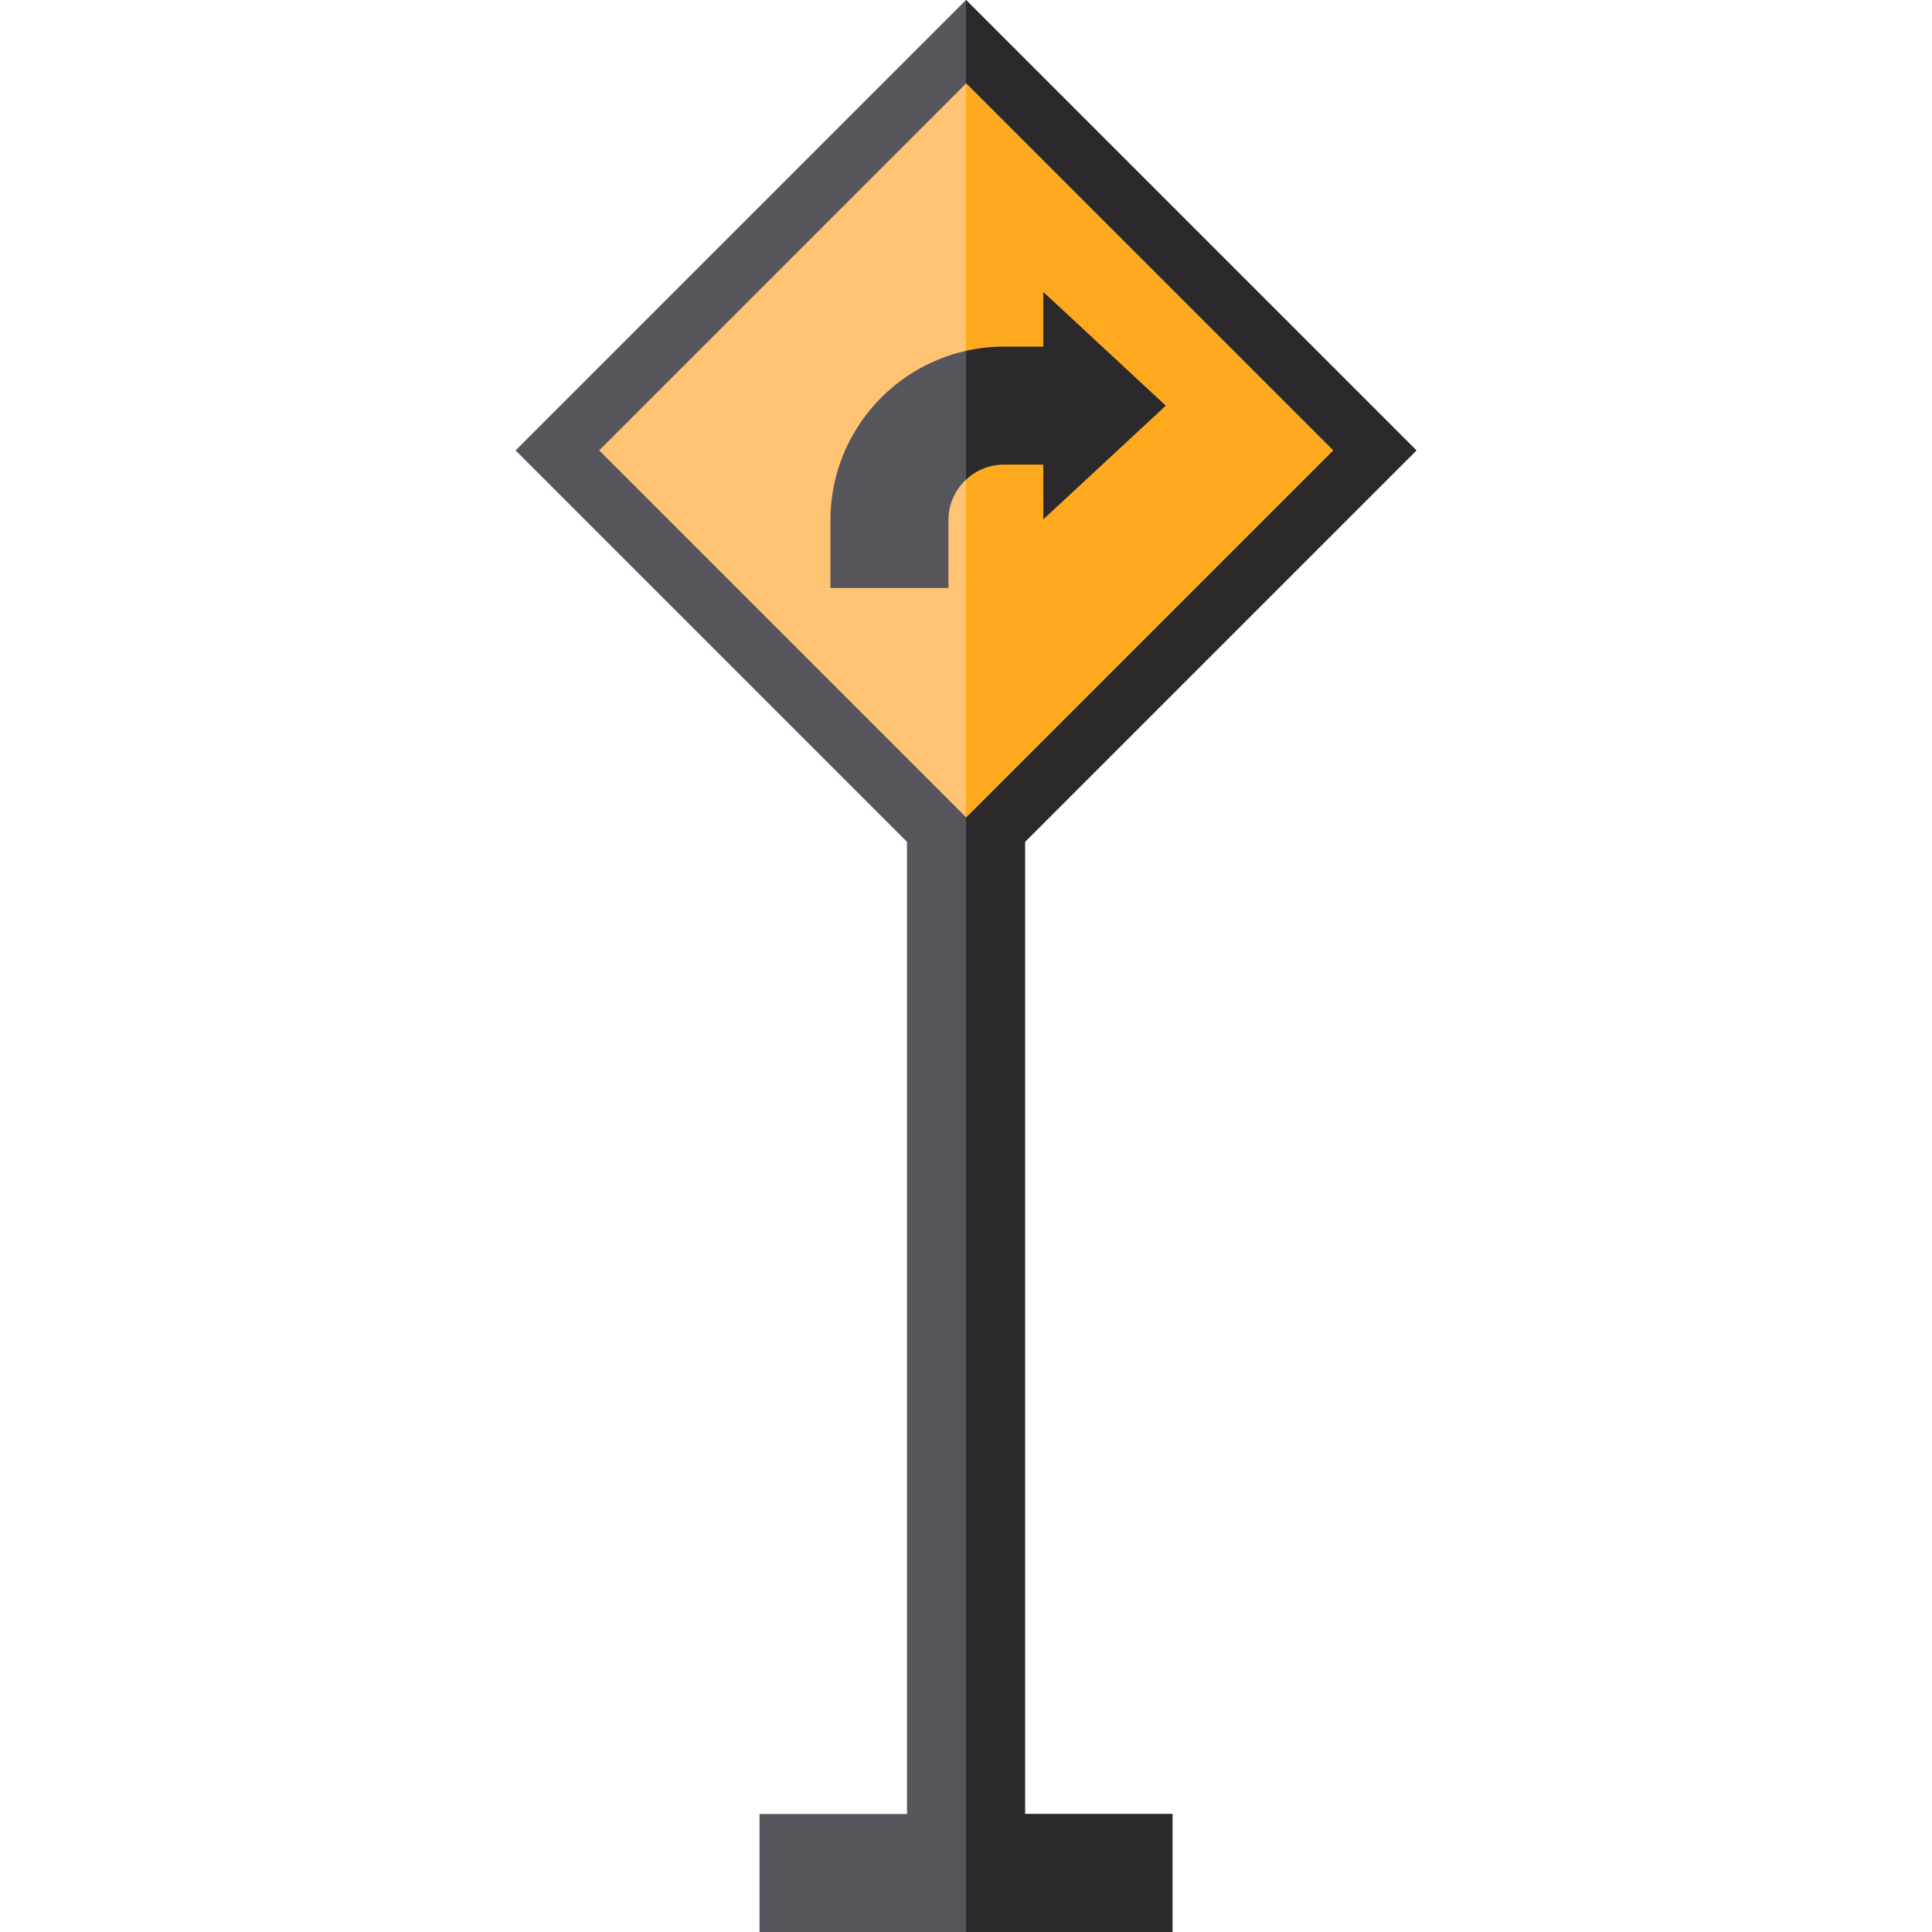
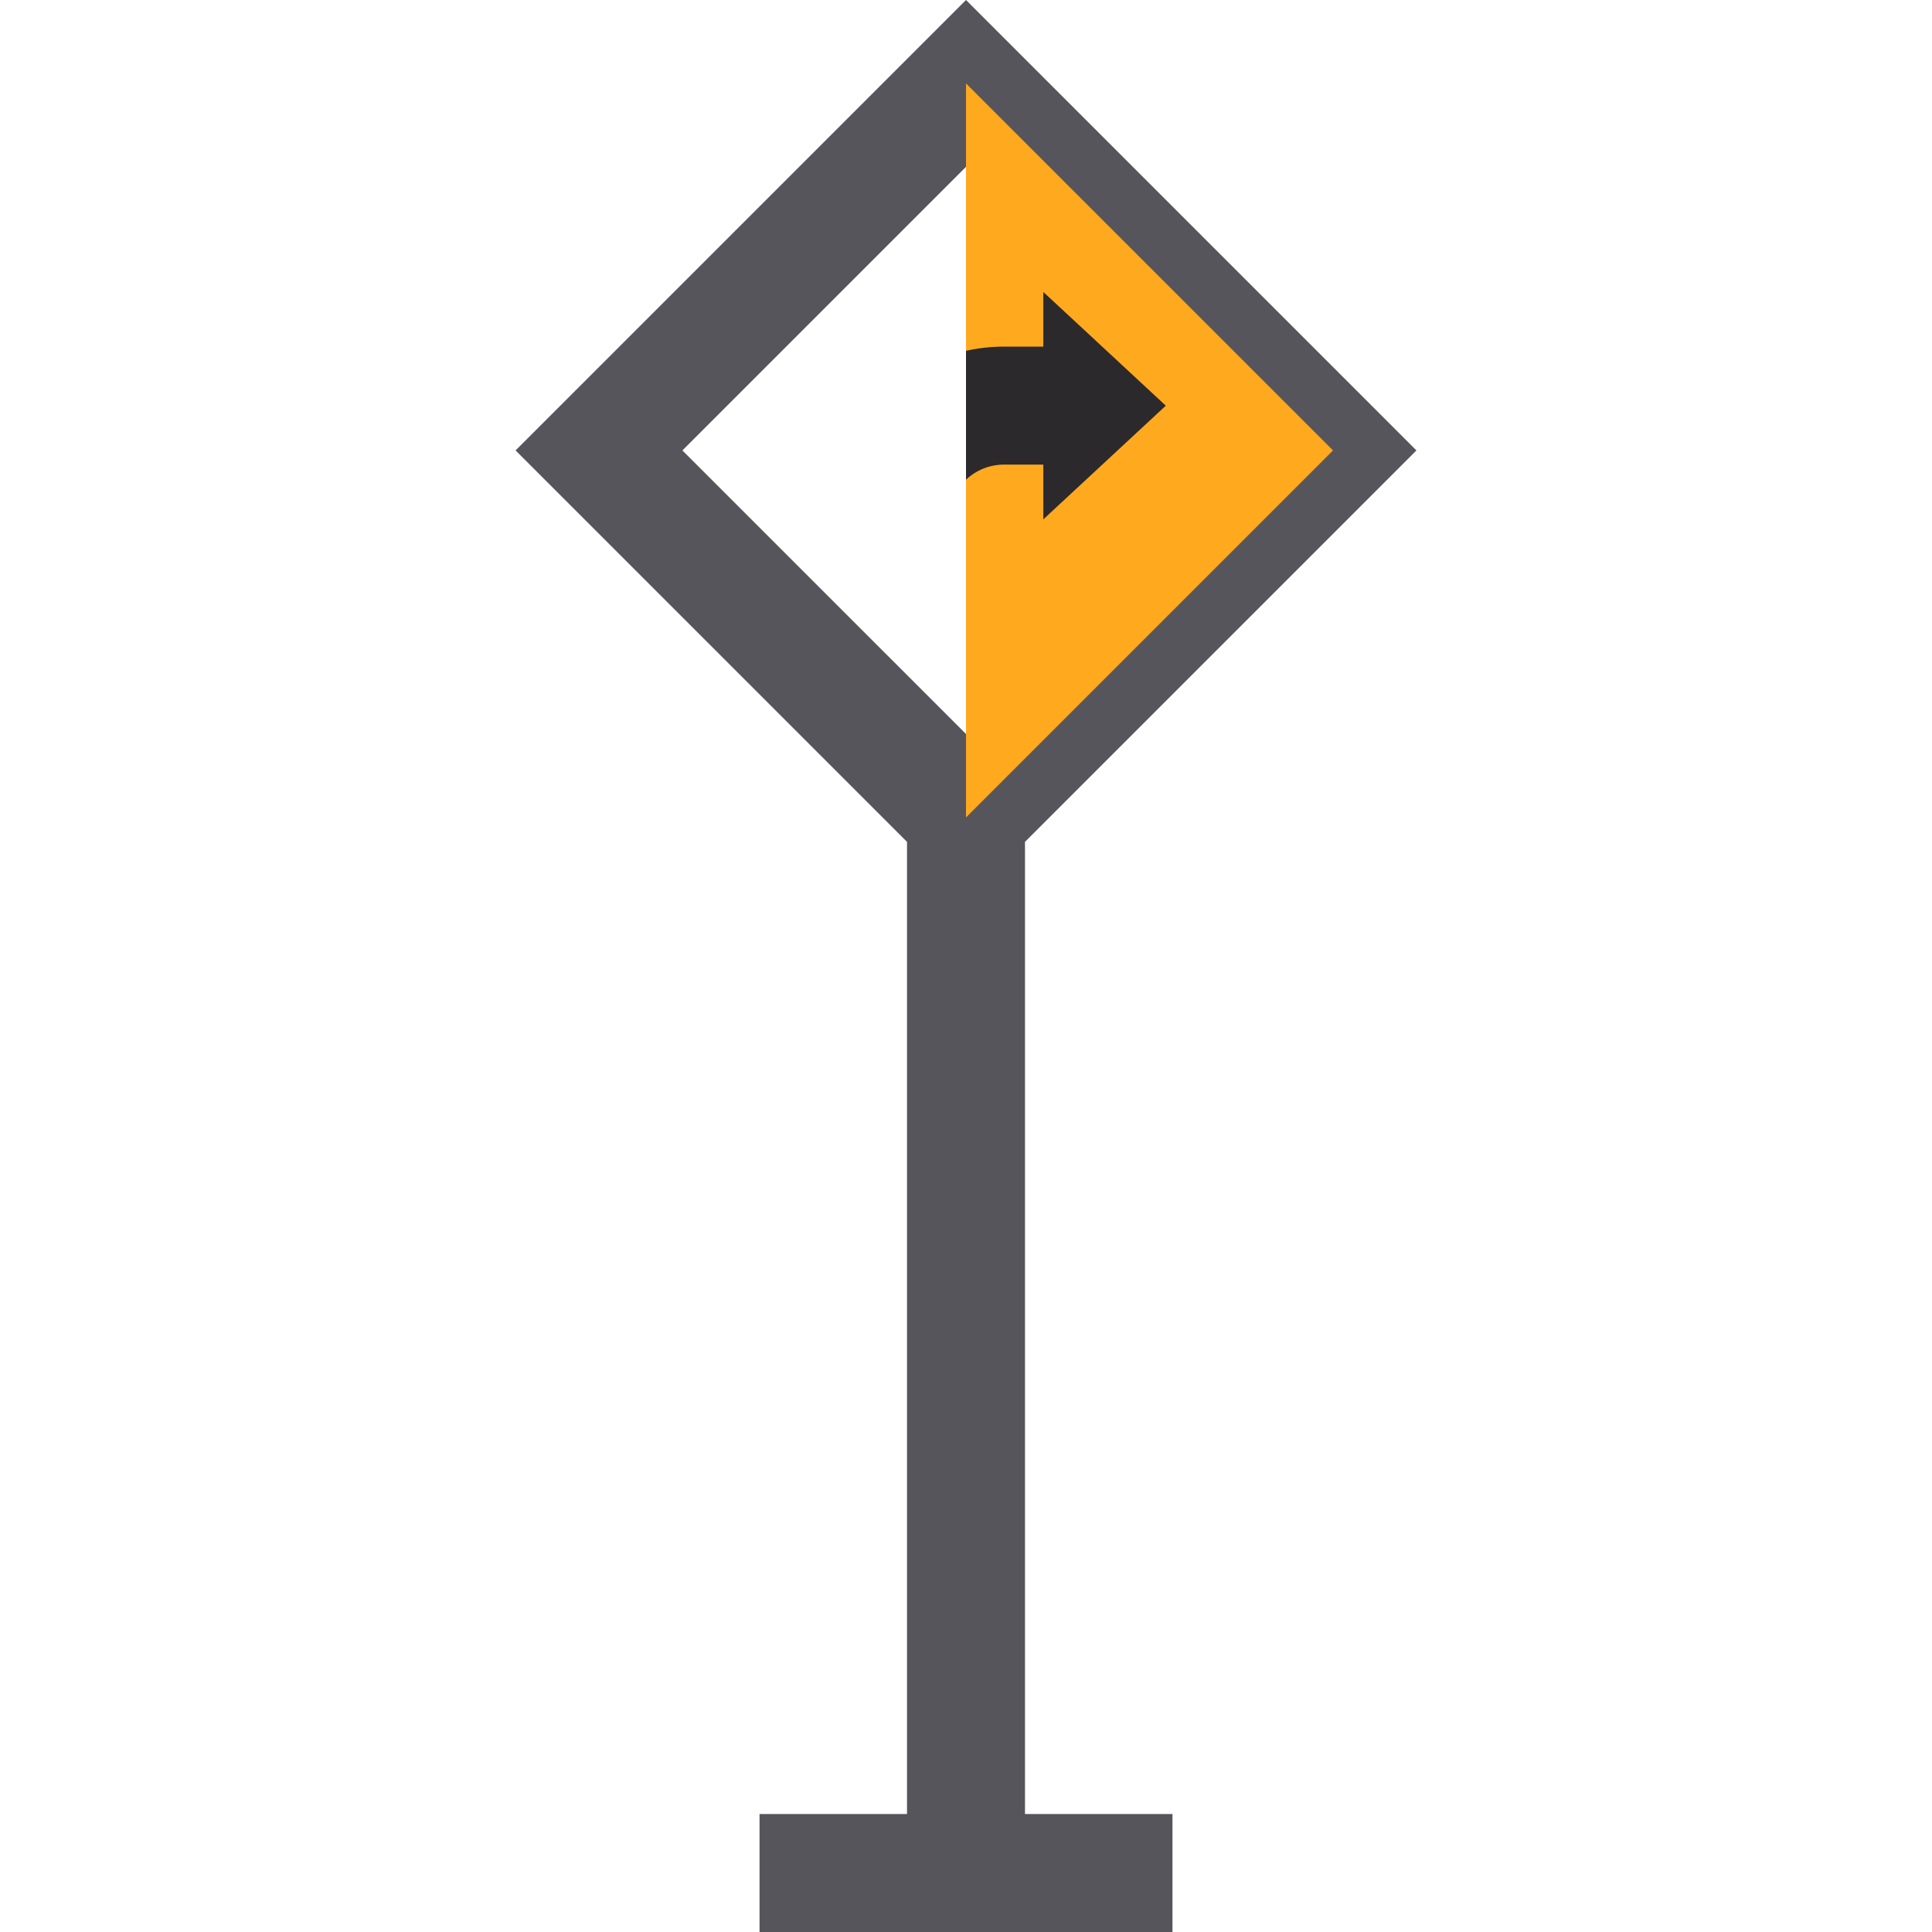
<svg xmlns="http://www.w3.org/2000/svg" version="1.1" id="Layer_1" viewBox="0 0 512 512" xml:space="preserve">
  <path style="fill:#57555C;" d="M271.634,223.106L375.37,119.37L256,0L136.63,119.37l103.736,103.736v257.626h-39.085V512h109.437  v-31.268h-39.085V223.106z M180.843,119.37L256,44.213l75.157,75.157L256,194.517L180.843,119.37z" />
-   <polygon style="fill:#2B292C;" points="271.634,480.732 310.719,480.732 310.719,512 256,512 256,194.517 331.157,119.37   256,44.213 256,0 375.37,119.37 271.634,223.106 " />
-   <rect x="187.224" y="50.596" transform="matrix(-0.707 0.707 -0.707 -0.707 521.42 22.757)" style="fill:#FFC473;" width="137.546" height="137.546" />
-   <path style="fill:#57555C;" d="M276.491,137.63v-14.508h-10.402c-3.898,0-7.452,1.522-10.089,4.002  c-2.866,2.689-4.659,6.514-4.659,10.746v17.958h-31.268V137.87c0-21.919,15.384-40.294,35.927-44.901  c3.241-0.73,6.618-1.115,10.089-1.115h10.402V77.377l32.456,30.132L276.491,137.63z" />
  <polygon style="fill:#FFA91F;" points="353.264,119.37 256,216.634 256,22.106 " />
-   <path style="fill:#2B292C;" d="M266.089,123.122c-3.898,0-7.452,1.522-10.089,4.002V92.97c3.241-0.73,6.618-1.115,10.089-1.115  h10.402V77.377l32.456,30.132l-32.456,30.121v-14.508C276.491,123.122,266.089,123.122,266.089,123.122z" />
+   <path style="fill:#2B292C;" d="M266.089,123.122c-3.898,0-7.452,1.522-10.089,4.002V92.97c3.241-0.73,6.618-1.115,10.089-1.115  h10.402V77.377l32.456,30.132l-32.456,30.121v-14.508C276.491,123.122,266.089,123.122,266.089,123.122" />
</svg>